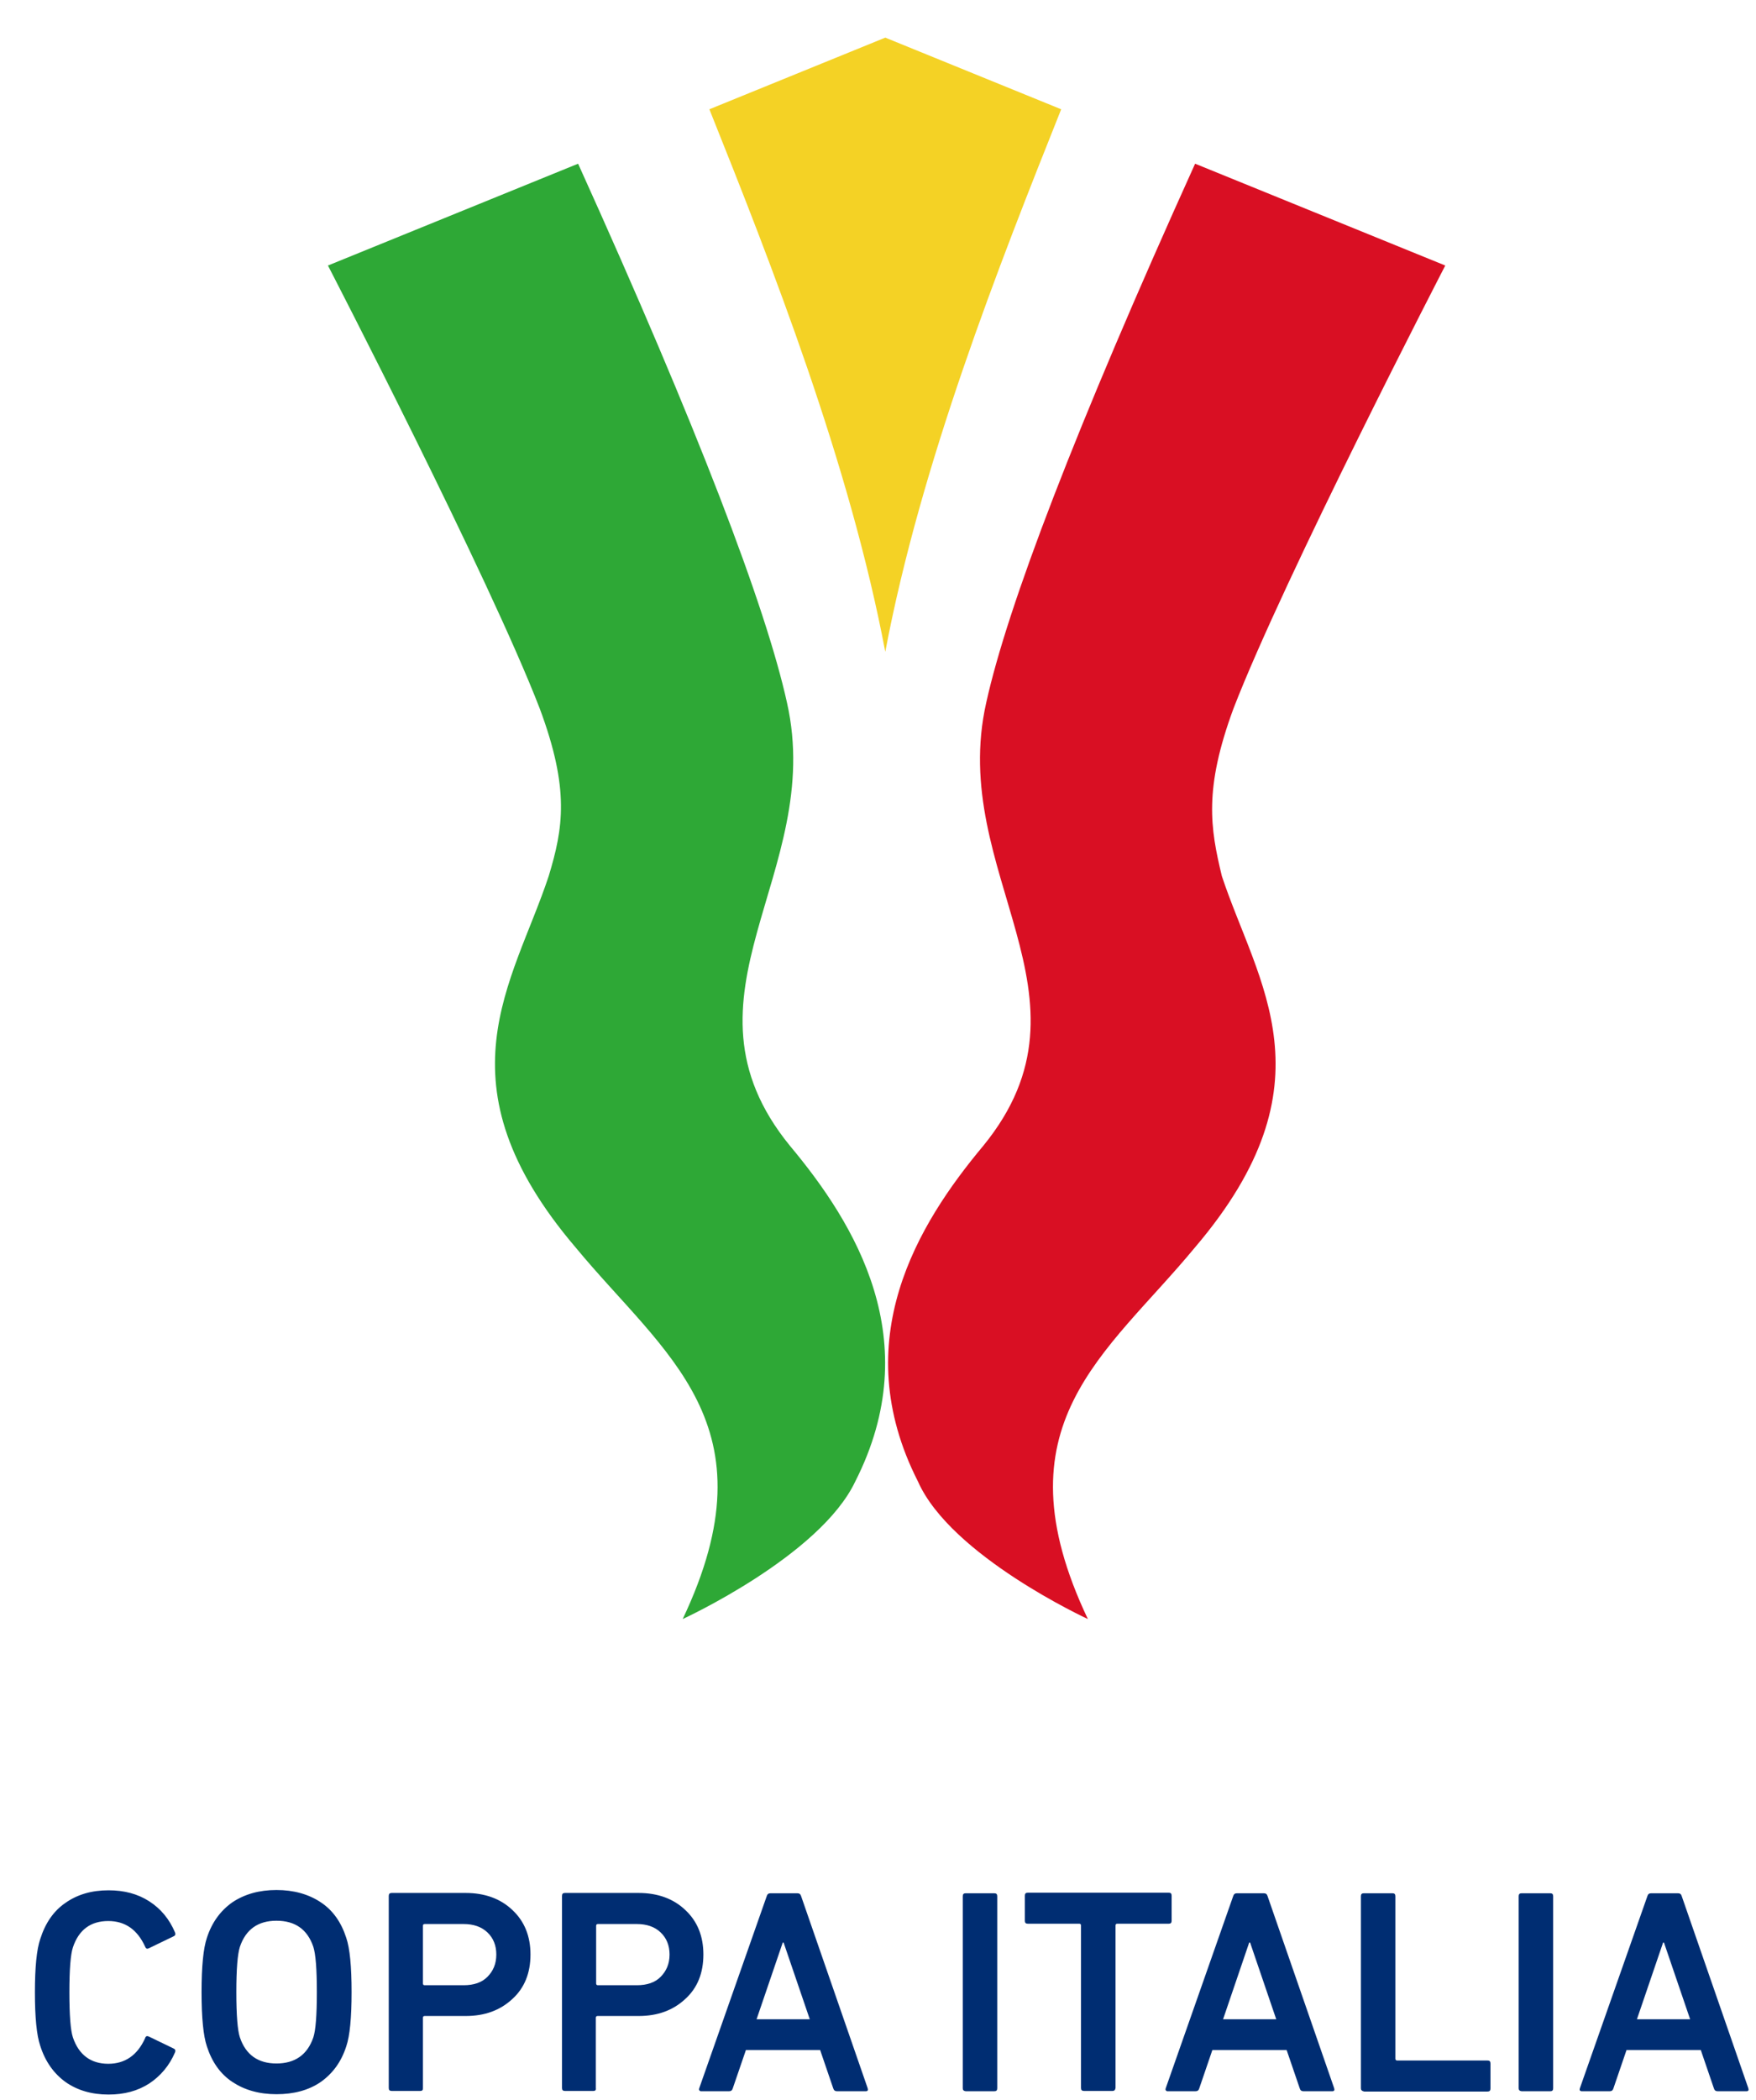
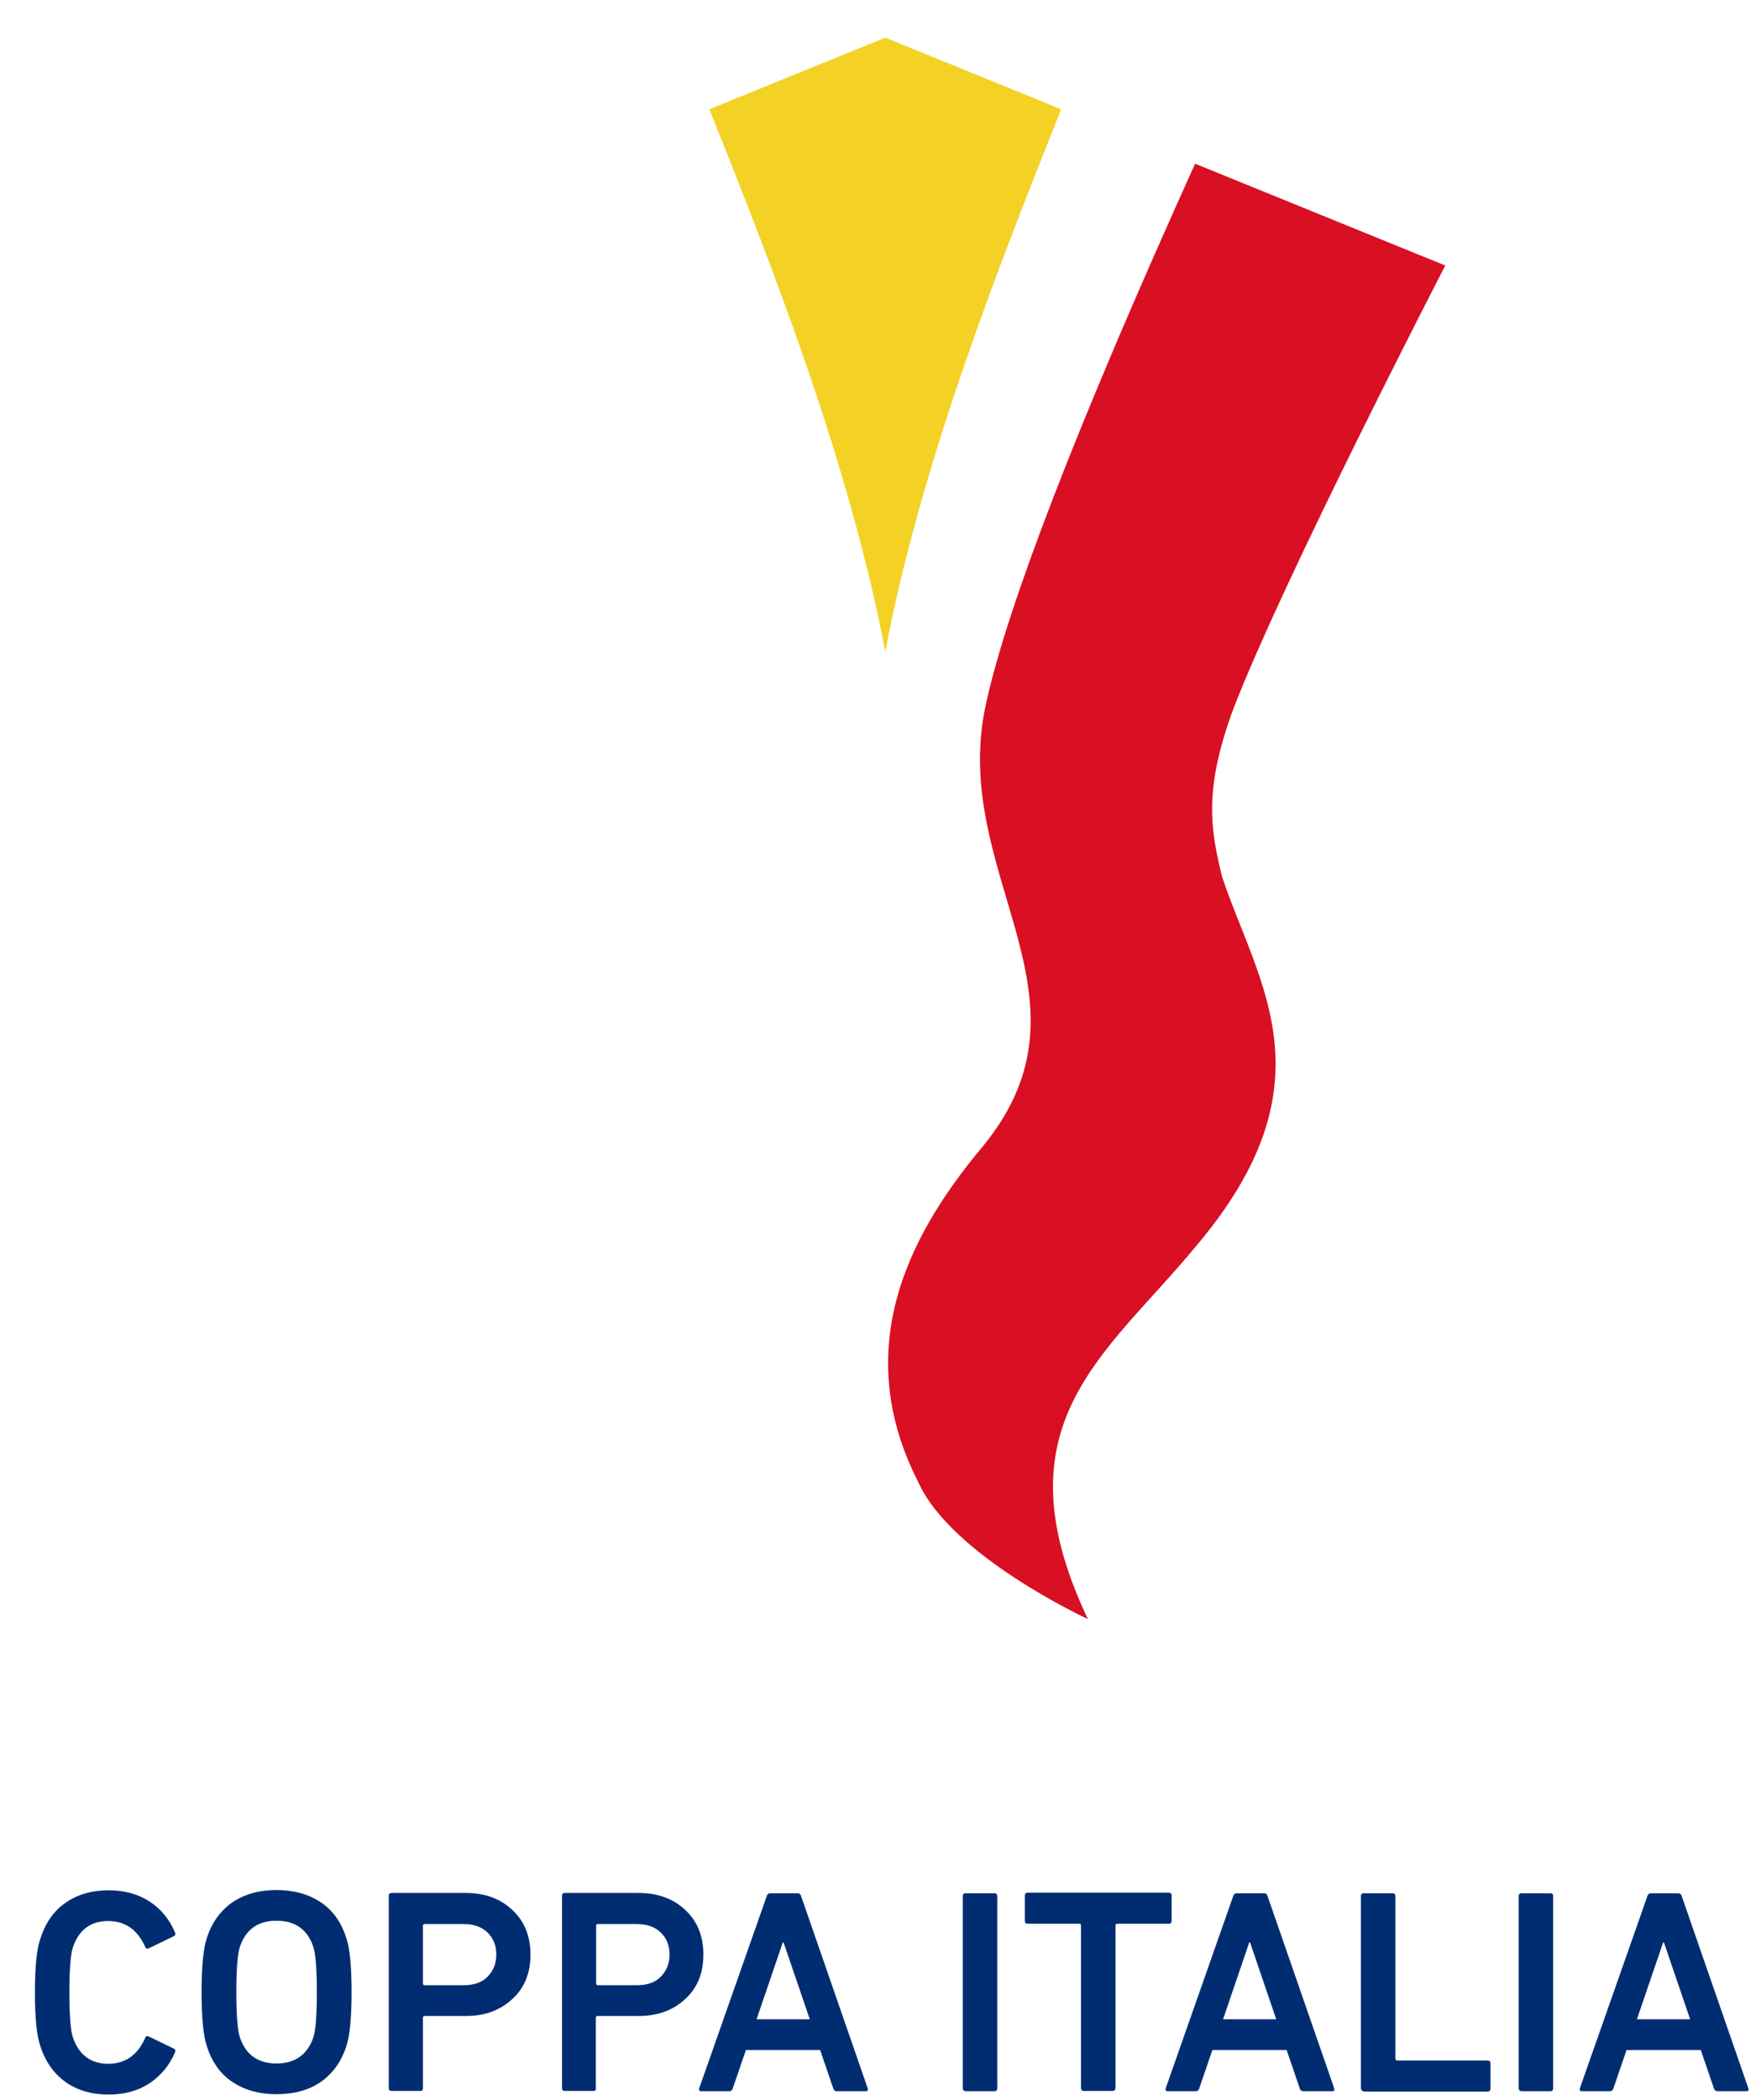
<svg xmlns="http://www.w3.org/2000/svg" width="41" height="49" viewBox="0 0 41 49" fill="none">
  <path fill-rule="evenodd" clip-rule="evenodd" d="M20.67 15.21C21.502 10.807 23.32 6.201 24.777 2.55L20.67 0.878L16.563 2.55C18.02 6.187 19.837 10.807 20.67 15.21Z" fill="#F4D225" />
-   <path fill-rule="evenodd" clip-rule="evenodd" d="M15.94 37.78C18.097 33.237 15.517 31.621 13.443 29.113C10.168 25.273 11.979 22.953 12.811 20.445C13.151 19.323 13.304 18.417 12.603 16.536C11.417 13.463 7.657 6.196 7.657 6.196L13.498 3.82C16.287 9.98 17.882 14.16 18.375 16.397C19.277 20.39 15.586 23.239 18.444 26.737C19.97 28.562 21.642 31.279 19.97 34.568C19.145 36.31 15.94 37.78 15.94 37.78H15.94Z" fill="#2EA836" />
  <path fill-rule="evenodd" clip-rule="evenodd" d="M25.4 37.78C23.243 33.237 25.823 31.621 27.897 29.113C31.172 25.273 29.361 22.953 28.529 20.445C28.258 19.323 28.105 18.417 28.799 16.536C29.985 13.463 33.745 6.196 33.745 6.196L27.904 3.82C25.116 9.98 23.52 14.16 23.027 16.397C22.126 20.39 25.816 23.239 22.958 26.737C21.432 28.562 19.76 31.279 21.432 34.568C22.202 36.31 25.4 37.78 25.4 37.78Z" fill="#D90F23" />
  <path fill-rule="evenodd" clip-rule="evenodd" d="M0.94 47.74C0.856 47.495 0.815 47.078 0.815 46.493C0.815 45.907 0.856 45.489 0.94 45.246C1.057 44.876 1.252 44.591 1.529 44.403C1.807 44.207 2.14 44.11 2.535 44.11C2.902 44.11 3.215 44.193 3.485 44.367C3.756 44.541 3.957 44.785 4.089 45.099C4.103 45.141 4.089 45.169 4.054 45.183L3.479 45.461C3.437 45.483 3.409 45.475 3.389 45.426C3.208 45.029 2.924 44.827 2.528 44.827C2.119 44.827 1.841 45.029 1.703 45.44C1.647 45.608 1.62 45.963 1.62 46.493C1.62 47.022 1.647 47.378 1.703 47.545C1.841 47.949 2.119 48.158 2.528 48.158C2.916 48.158 3.208 47.962 3.389 47.559C3.402 47.51 3.437 47.503 3.479 47.524L4.054 47.802C4.089 47.816 4.103 47.844 4.089 47.886C3.957 48.199 3.749 48.443 3.485 48.618C3.215 48.792 2.902 48.876 2.535 48.876C2.14 48.876 1.807 48.778 1.529 48.583C1.259 48.387 1.057 48.109 0.94 47.74ZM36.888 48.729L38.463 44.249C38.476 44.2 38.505 44.179 38.553 44.179H39.177C39.226 44.179 39.254 44.2 39.267 44.249L40.821 48.729C40.835 48.778 40.821 48.799 40.773 48.799H40.107C40.058 48.799 40.03 48.778 40.016 48.729L39.711 47.837H37.977L37.672 48.729C37.658 48.778 37.63 48.799 37.582 48.799H36.923C36.888 48.792 36.874 48.771 36.888 48.729ZM38.22 47.119H39.462L38.851 45.329H38.831L38.22 47.119ZM35.459 48.729V44.249C35.459 44.2 35.48 44.179 35.528 44.179H36.194C36.243 44.179 36.264 44.2 36.264 44.249V48.729C36.264 48.778 36.243 48.799 36.194 48.799H35.528C35.48 48.792 35.459 48.771 35.459 48.729ZM31.775 48.729V44.249C31.775 44.2 31.796 44.179 31.844 44.179H32.511C32.559 44.179 32.58 44.2 32.58 44.249V48.039C32.58 48.067 32.594 48.081 32.622 48.081H34.73C34.779 48.081 34.8 48.102 34.8 48.151V48.736C34.8 48.785 34.779 48.806 34.73 48.806H31.852C31.796 48.792 31.775 48.771 31.775 48.729ZM27.218 48.729L28.792 44.249C28.806 44.2 28.834 44.179 28.882 44.179H29.507C29.556 44.179 29.583 44.2 29.597 44.249L31.151 48.729C31.165 48.778 31.151 48.799 31.102 48.799H30.436C30.388 48.799 30.36 48.778 30.346 48.729L30.041 47.837H28.307L28.002 48.729C27.988 48.778 27.96 48.799 27.911 48.799H27.252C27.224 48.792 27.204 48.771 27.218 48.729ZM28.557 47.119H29.798L29.188 45.329H29.167L28.557 47.119ZM25.976 48.792H25.31C25.262 48.792 25.24 48.771 25.24 48.722V44.932C25.24 44.904 25.227 44.89 25.199 44.89H23.999C23.95 44.89 23.929 44.869 23.929 44.82V44.235C23.929 44.186 23.95 44.166 23.999 44.166H27.287C27.336 44.166 27.356 44.186 27.356 44.235V44.82C27.356 44.869 27.336 44.89 27.287 44.89H26.087C26.059 44.89 26.046 44.904 26.046 44.932V48.722C26.038 48.771 26.017 48.792 25.976 48.792ZM22.479 48.729V44.249C22.479 44.2 22.5 44.179 22.549 44.179H23.215C23.263 44.179 23.284 44.2 23.284 44.249V48.729C23.284 48.778 23.263 48.799 23.215 48.799H22.549C22.5 48.792 22.479 48.771 22.479 48.729ZM16.326 48.729L17.901 44.249C17.915 44.2 17.943 44.179 17.991 44.179H18.616C18.664 44.179 18.692 44.2 18.706 44.249L20.259 48.729C20.273 48.778 20.259 48.799 20.211 48.799H19.545C19.497 48.799 19.469 48.778 19.454 48.729L19.149 47.837H17.416L17.11 48.729C17.096 48.778 17.069 48.799 17.02 48.799H16.361C16.333 48.792 16.312 48.771 16.326 48.729ZM17.665 47.119H18.907L18.296 45.329H18.276L17.665 47.119ZM13.857 48.792H13.191C13.142 48.792 13.122 48.771 13.122 48.722V44.242C13.122 44.193 13.142 44.172 13.191 44.172H14.911C15.355 44.172 15.723 44.305 16 44.569C16.285 44.834 16.423 45.183 16.423 45.608C16.423 46.04 16.285 46.388 16 46.646C15.716 46.911 15.355 47.043 14.911 47.043H13.954C13.926 47.043 13.912 47.057 13.912 47.085V48.722C13.919 48.771 13.899 48.792 13.857 48.792ZM14.869 46.325C15.105 46.325 15.293 46.263 15.424 46.13C15.556 45.997 15.633 45.831 15.633 45.608C15.633 45.398 15.563 45.224 15.424 45.092C15.286 44.96 15.098 44.897 14.869 44.897H13.961C13.933 44.897 13.919 44.911 13.919 44.939V46.283C13.919 46.312 13.933 46.325 13.961 46.325H14.869ZM9.812 48.792H9.146C9.098 48.792 9.077 48.771 9.077 48.722V44.242C9.077 44.193 9.098 44.172 9.146 44.172H10.874C11.318 44.172 11.685 44.305 11.963 44.569C12.247 44.834 12.386 45.183 12.386 45.608C12.386 46.04 12.247 46.388 11.963 46.646C11.678 46.911 11.318 47.043 10.874 47.043H9.916C9.888 47.043 9.875 47.057 9.875 47.085V48.722C9.875 48.771 9.861 48.792 9.812 48.792ZM10.825 46.325C11.061 46.325 11.248 46.263 11.38 46.13C11.512 45.997 11.588 45.831 11.588 45.608C11.588 45.398 11.519 45.224 11.38 45.092C11.241 44.96 11.054 44.897 10.825 44.897H9.916C9.888 44.897 9.875 44.911 9.875 44.939V46.283C9.875 46.312 9.888 46.325 9.916 46.325H10.825ZM6.455 48.868C6.052 48.868 5.712 48.771 5.427 48.583C5.143 48.395 4.949 48.116 4.831 47.754C4.748 47.51 4.706 47.085 4.706 46.486C4.706 45.887 4.748 45.461 4.831 45.217C4.949 44.855 5.151 44.583 5.427 44.389C5.712 44.2 6.052 44.103 6.455 44.103C6.857 44.103 7.204 44.2 7.488 44.389C7.773 44.577 7.967 44.855 8.084 45.217C8.168 45.461 8.209 45.887 8.209 46.486C8.209 47.085 8.168 47.51 8.084 47.754C7.967 48.116 7.766 48.387 7.488 48.583C7.204 48.778 6.857 48.868 6.455 48.868ZM6.455 48.151C6.885 48.151 7.176 47.949 7.315 47.545C7.371 47.378 7.398 47.022 7.398 46.486C7.398 45.949 7.371 45.601 7.315 45.426C7.176 45.022 6.892 44.82 6.455 44.82C6.025 44.82 5.74 45.022 5.602 45.426C5.546 45.601 5.518 45.949 5.518 46.486C5.518 47.022 5.546 47.378 5.602 47.545C5.74 47.949 6.025 48.151 6.455 48.151Z" fill="#002D72" />
</svg>